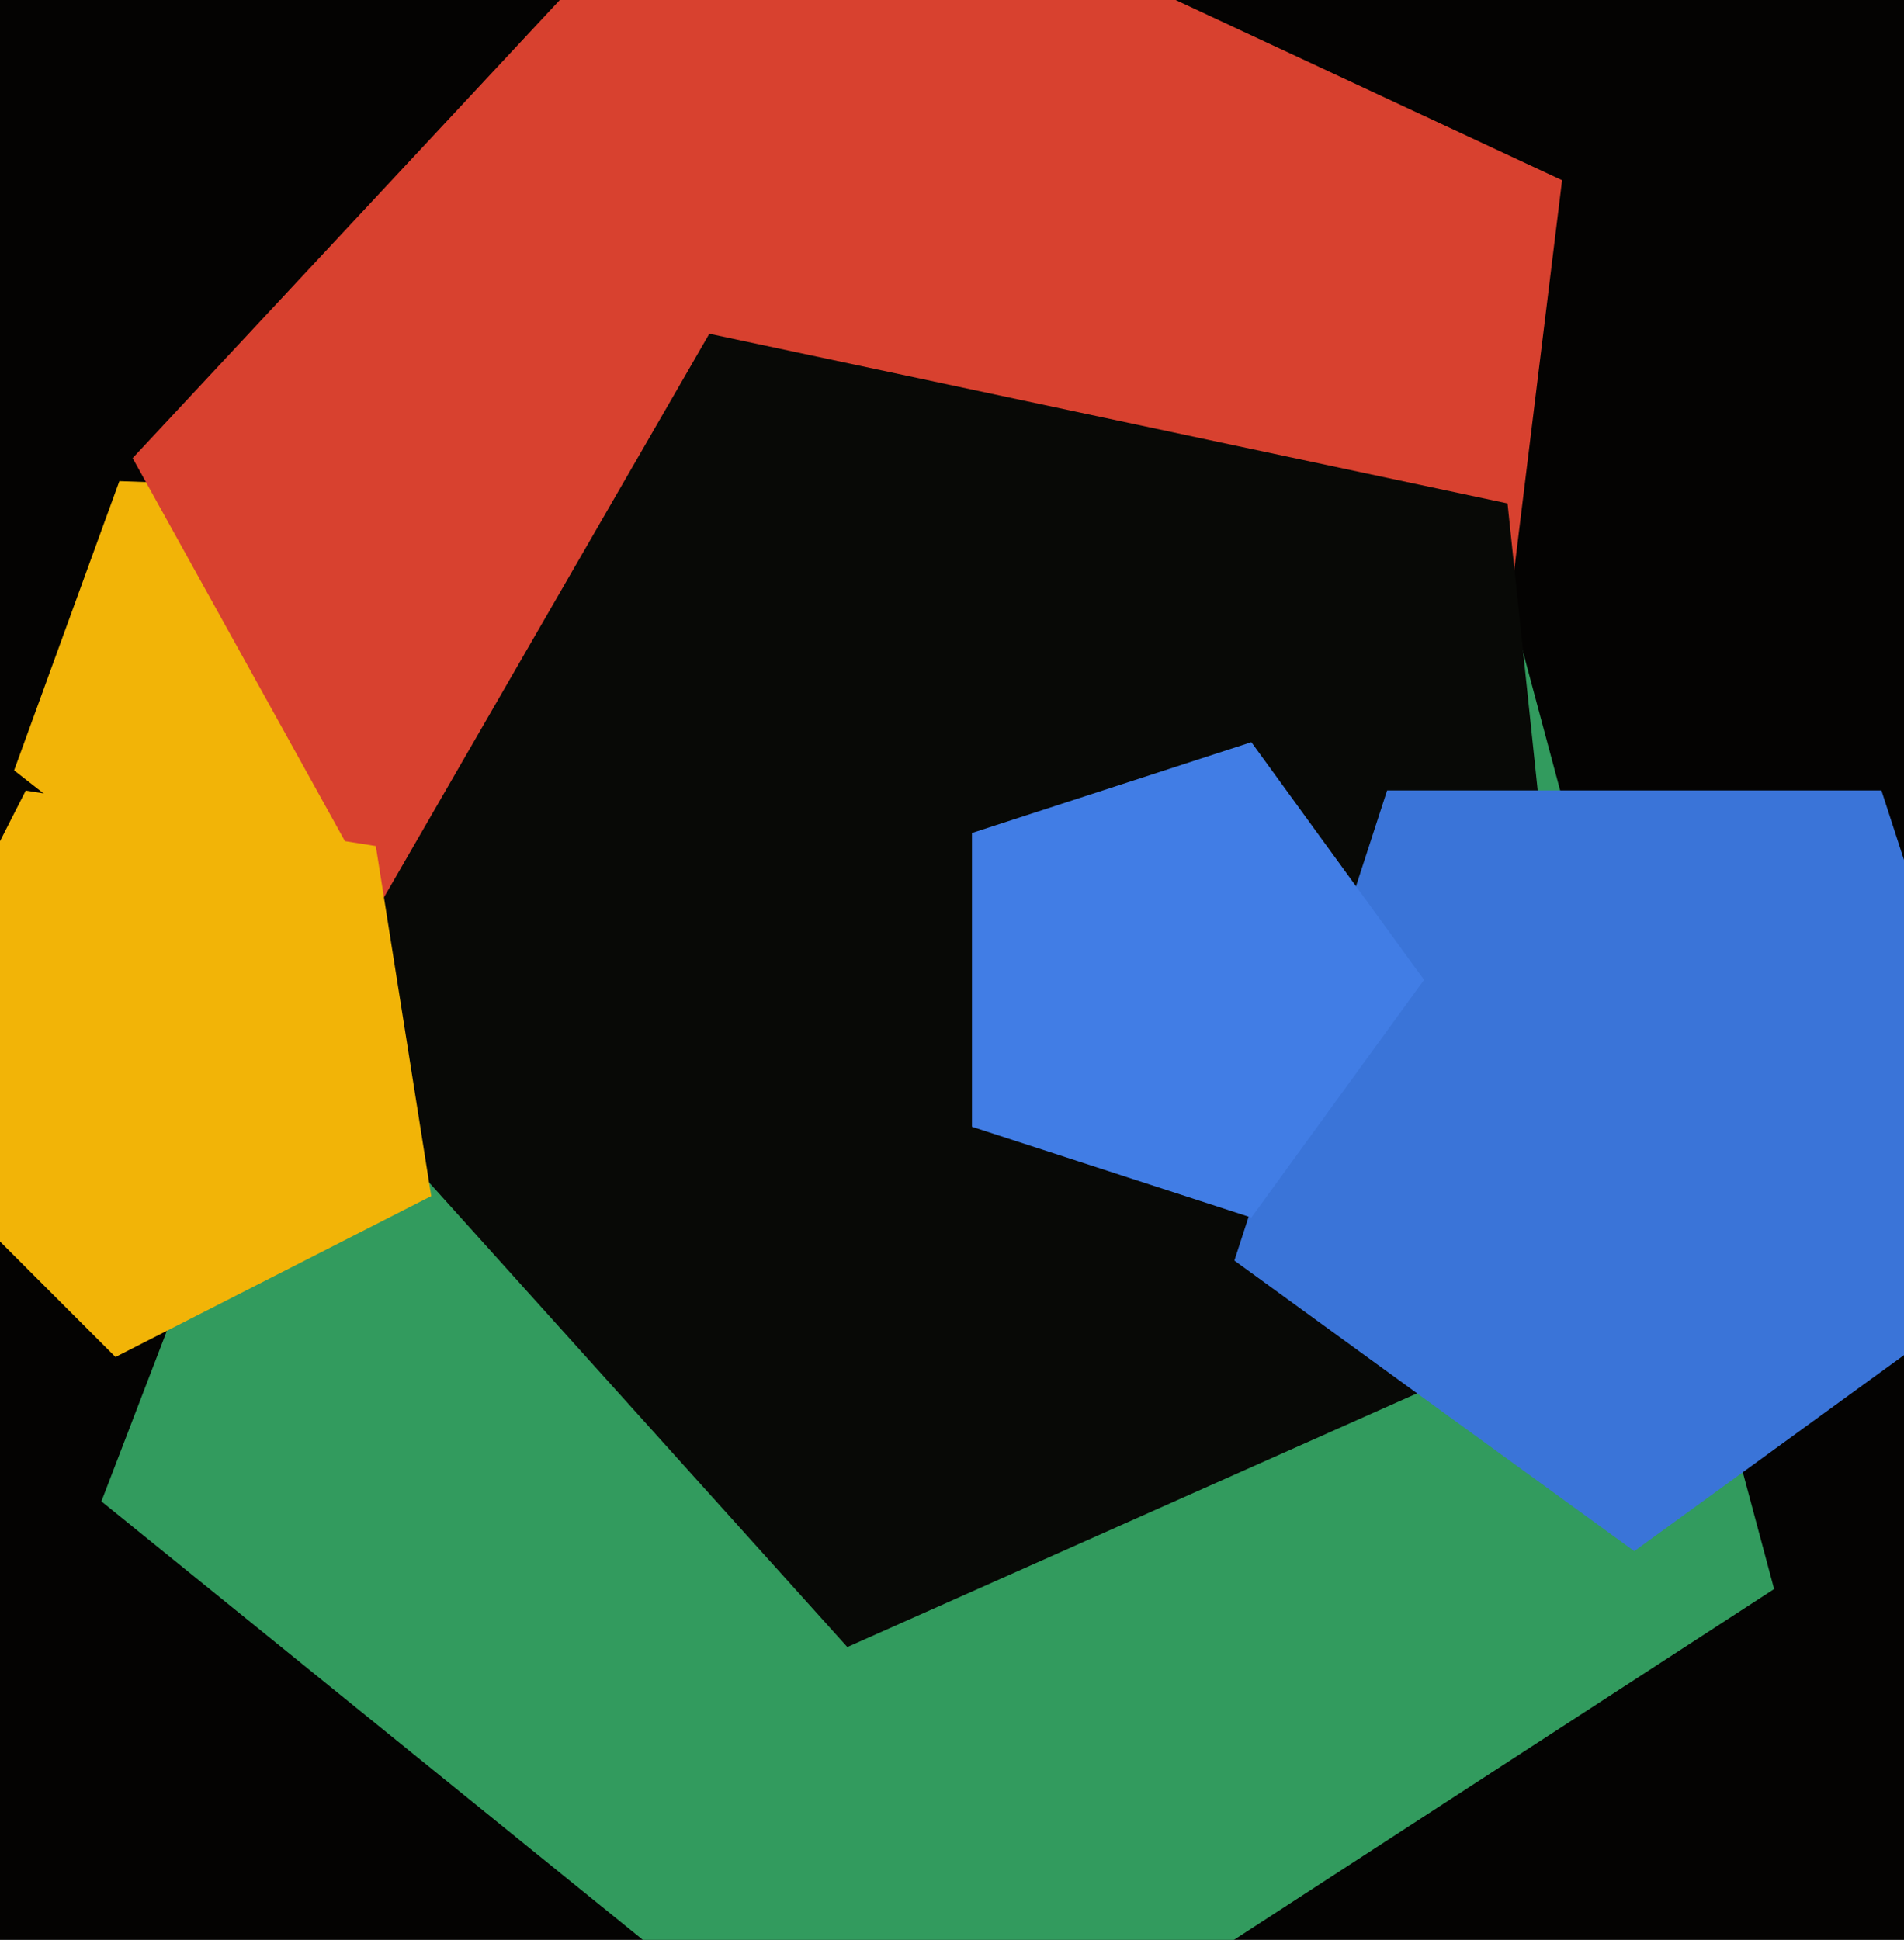
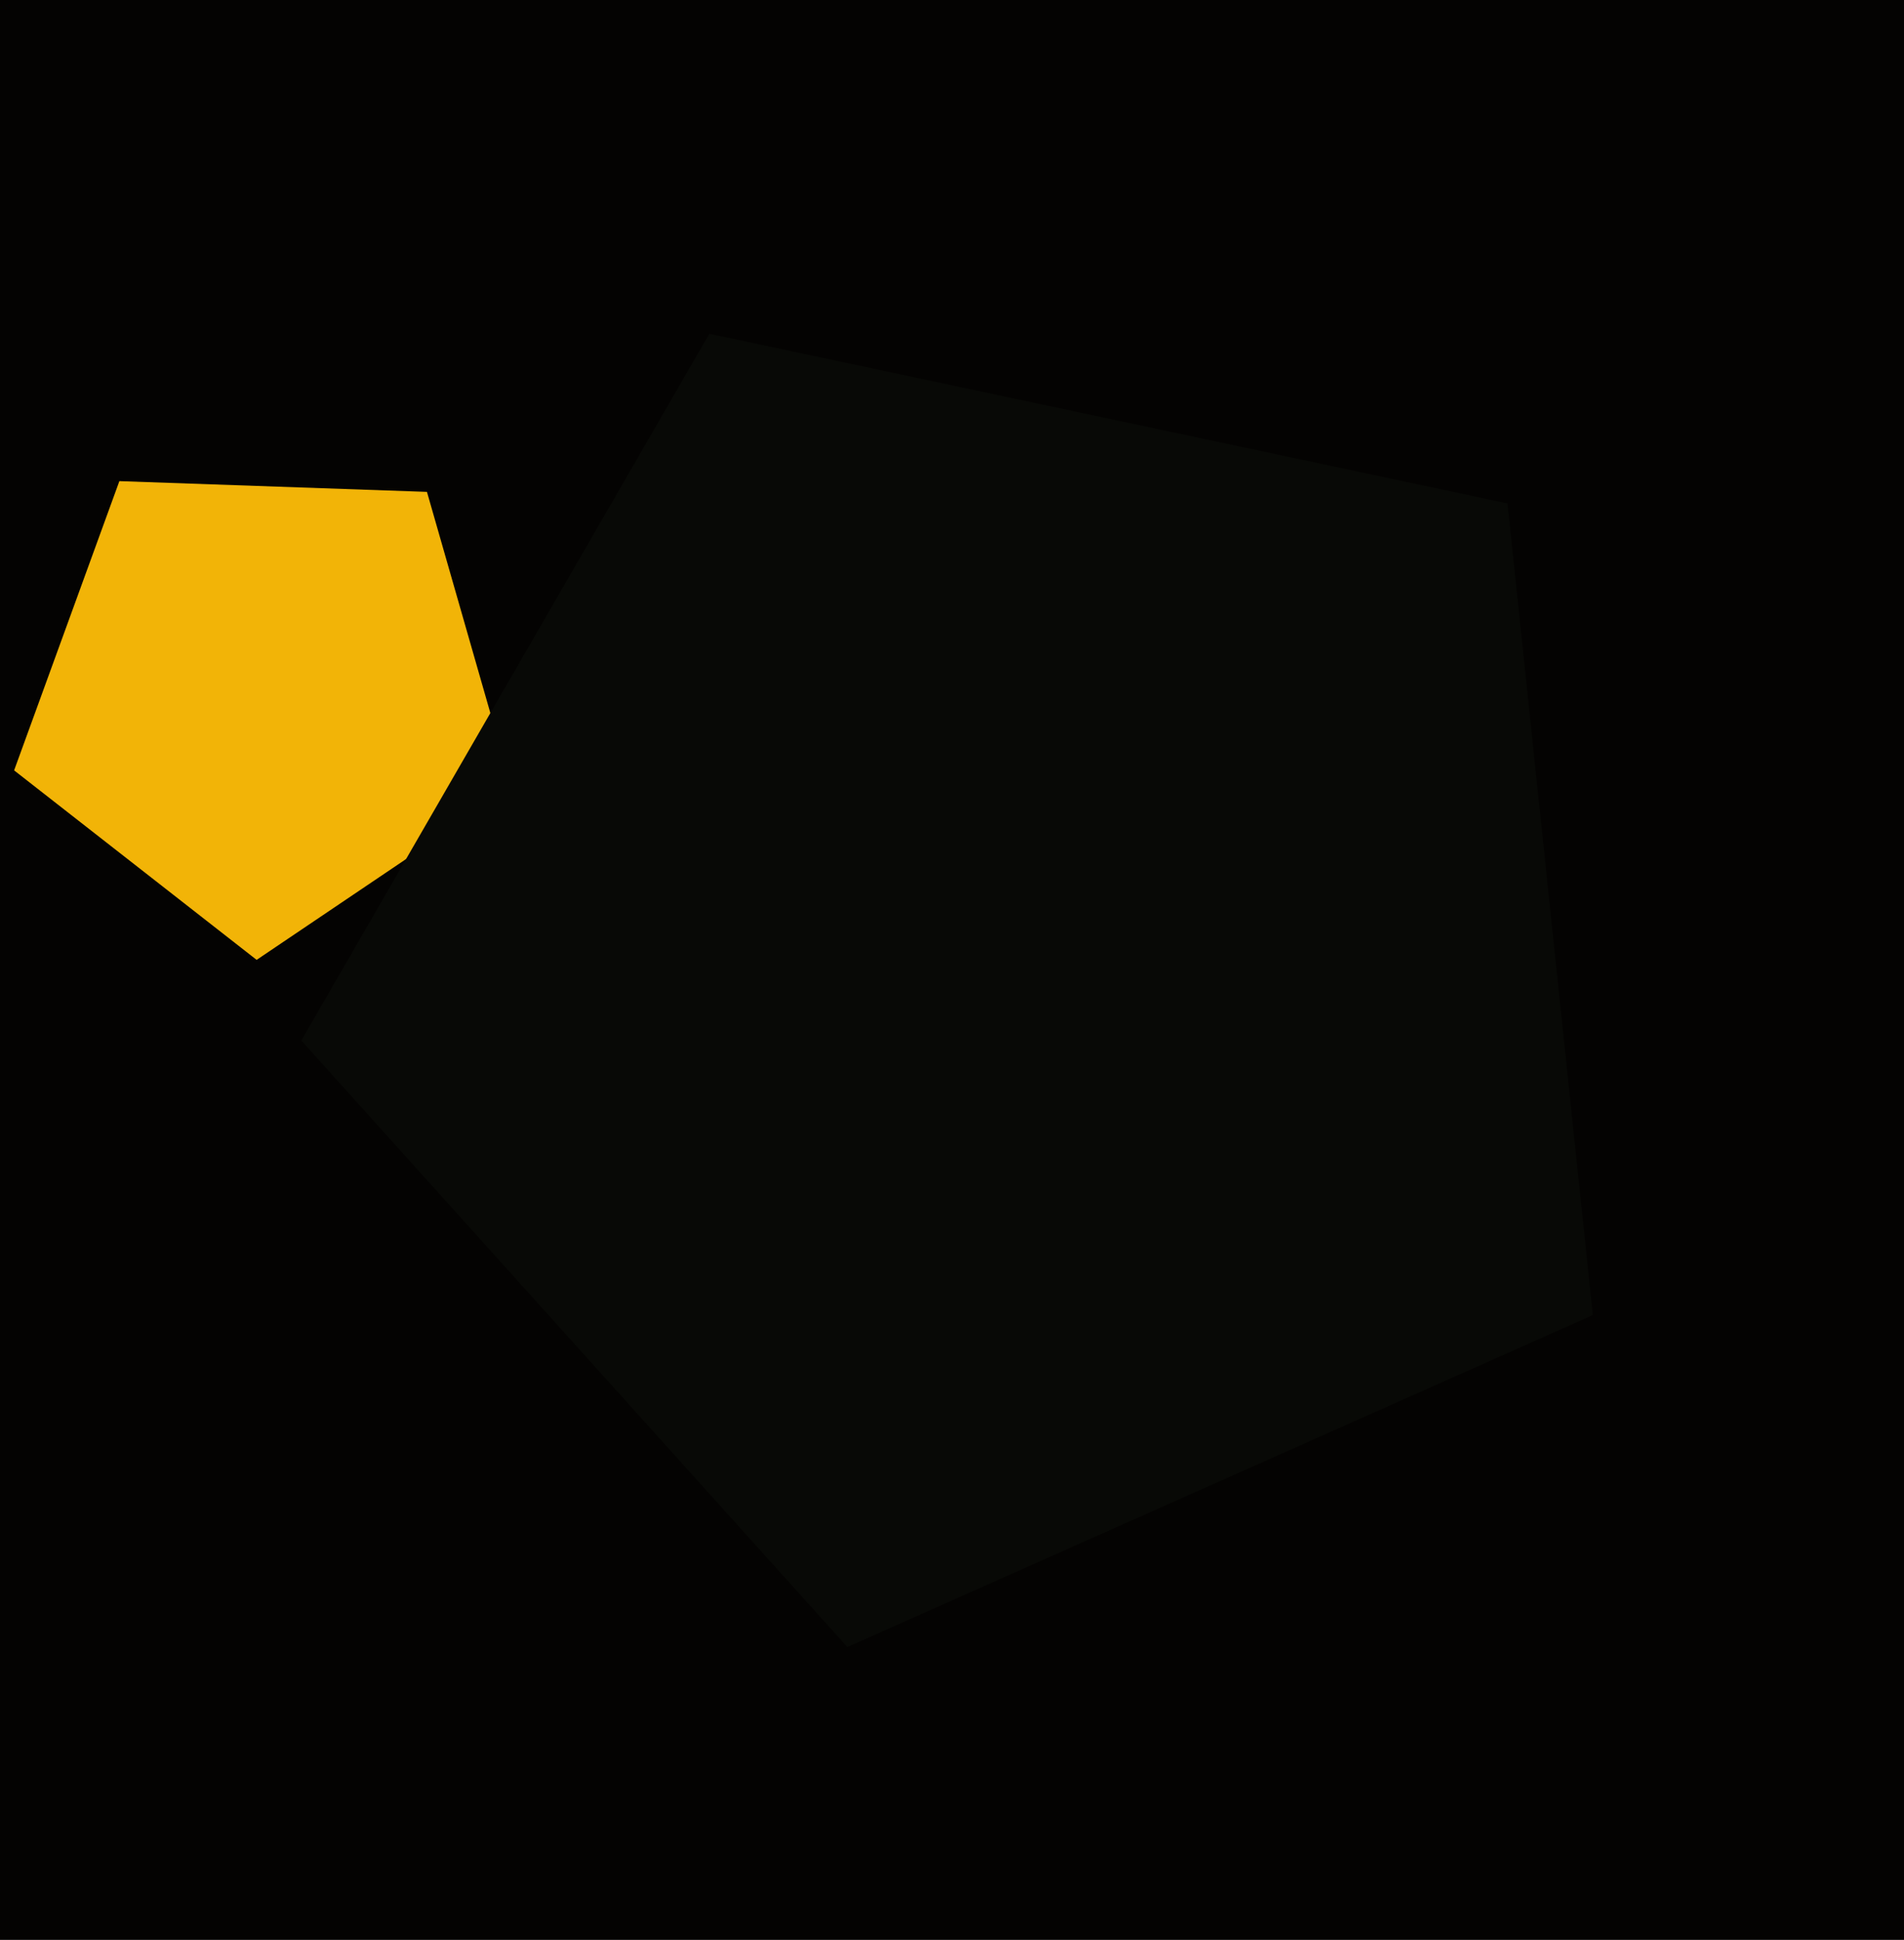
<svg xmlns="http://www.w3.org/2000/svg" width="480px" height="489px">
  <rect width="480" height="489" fill="rgb(4,3,2)" />
  <polygon points="129.02,198.573 64.697,241.96 3.557,194.192 30.093,121.284 107.634,123.991" fill="rgb(242,180,7)" />
-   <polygon points="447.255,400.558 228.381,542.696 25.564,378.458 119.09,134.815 379.709,148.474" fill="rgb(50,155,94)" />
-   <polygon points="366.151,270.626 143.435,313.917 33.439,115.479 188.174,-50.454 393.802,45.432" fill="rgb(216,65,47)" />
  <polygon points="401.554,331.5 213.615,415.176 75.959,262.292 178.821,84.13 380.05,126.902" fill="rgb(8,9,6)" />
-   <polygon points="512.812,317.756 412.0,391.0 311.188,317.756 349.695,199.244 474.305,199.244" fill="rgb(58,116,216)" />
-   <polygon points="359.0,247.0 315.468,306.917 245.032,284.03 245.032,209.97 315.468,187.083" fill="rgb(65,125,229)" />
-   <polygon points="108.716,301.503 29.111,342.064 -34.064,278.889 6.497,199.284 94.74,213.26" fill="rgb(242,180,7)" />
</svg>